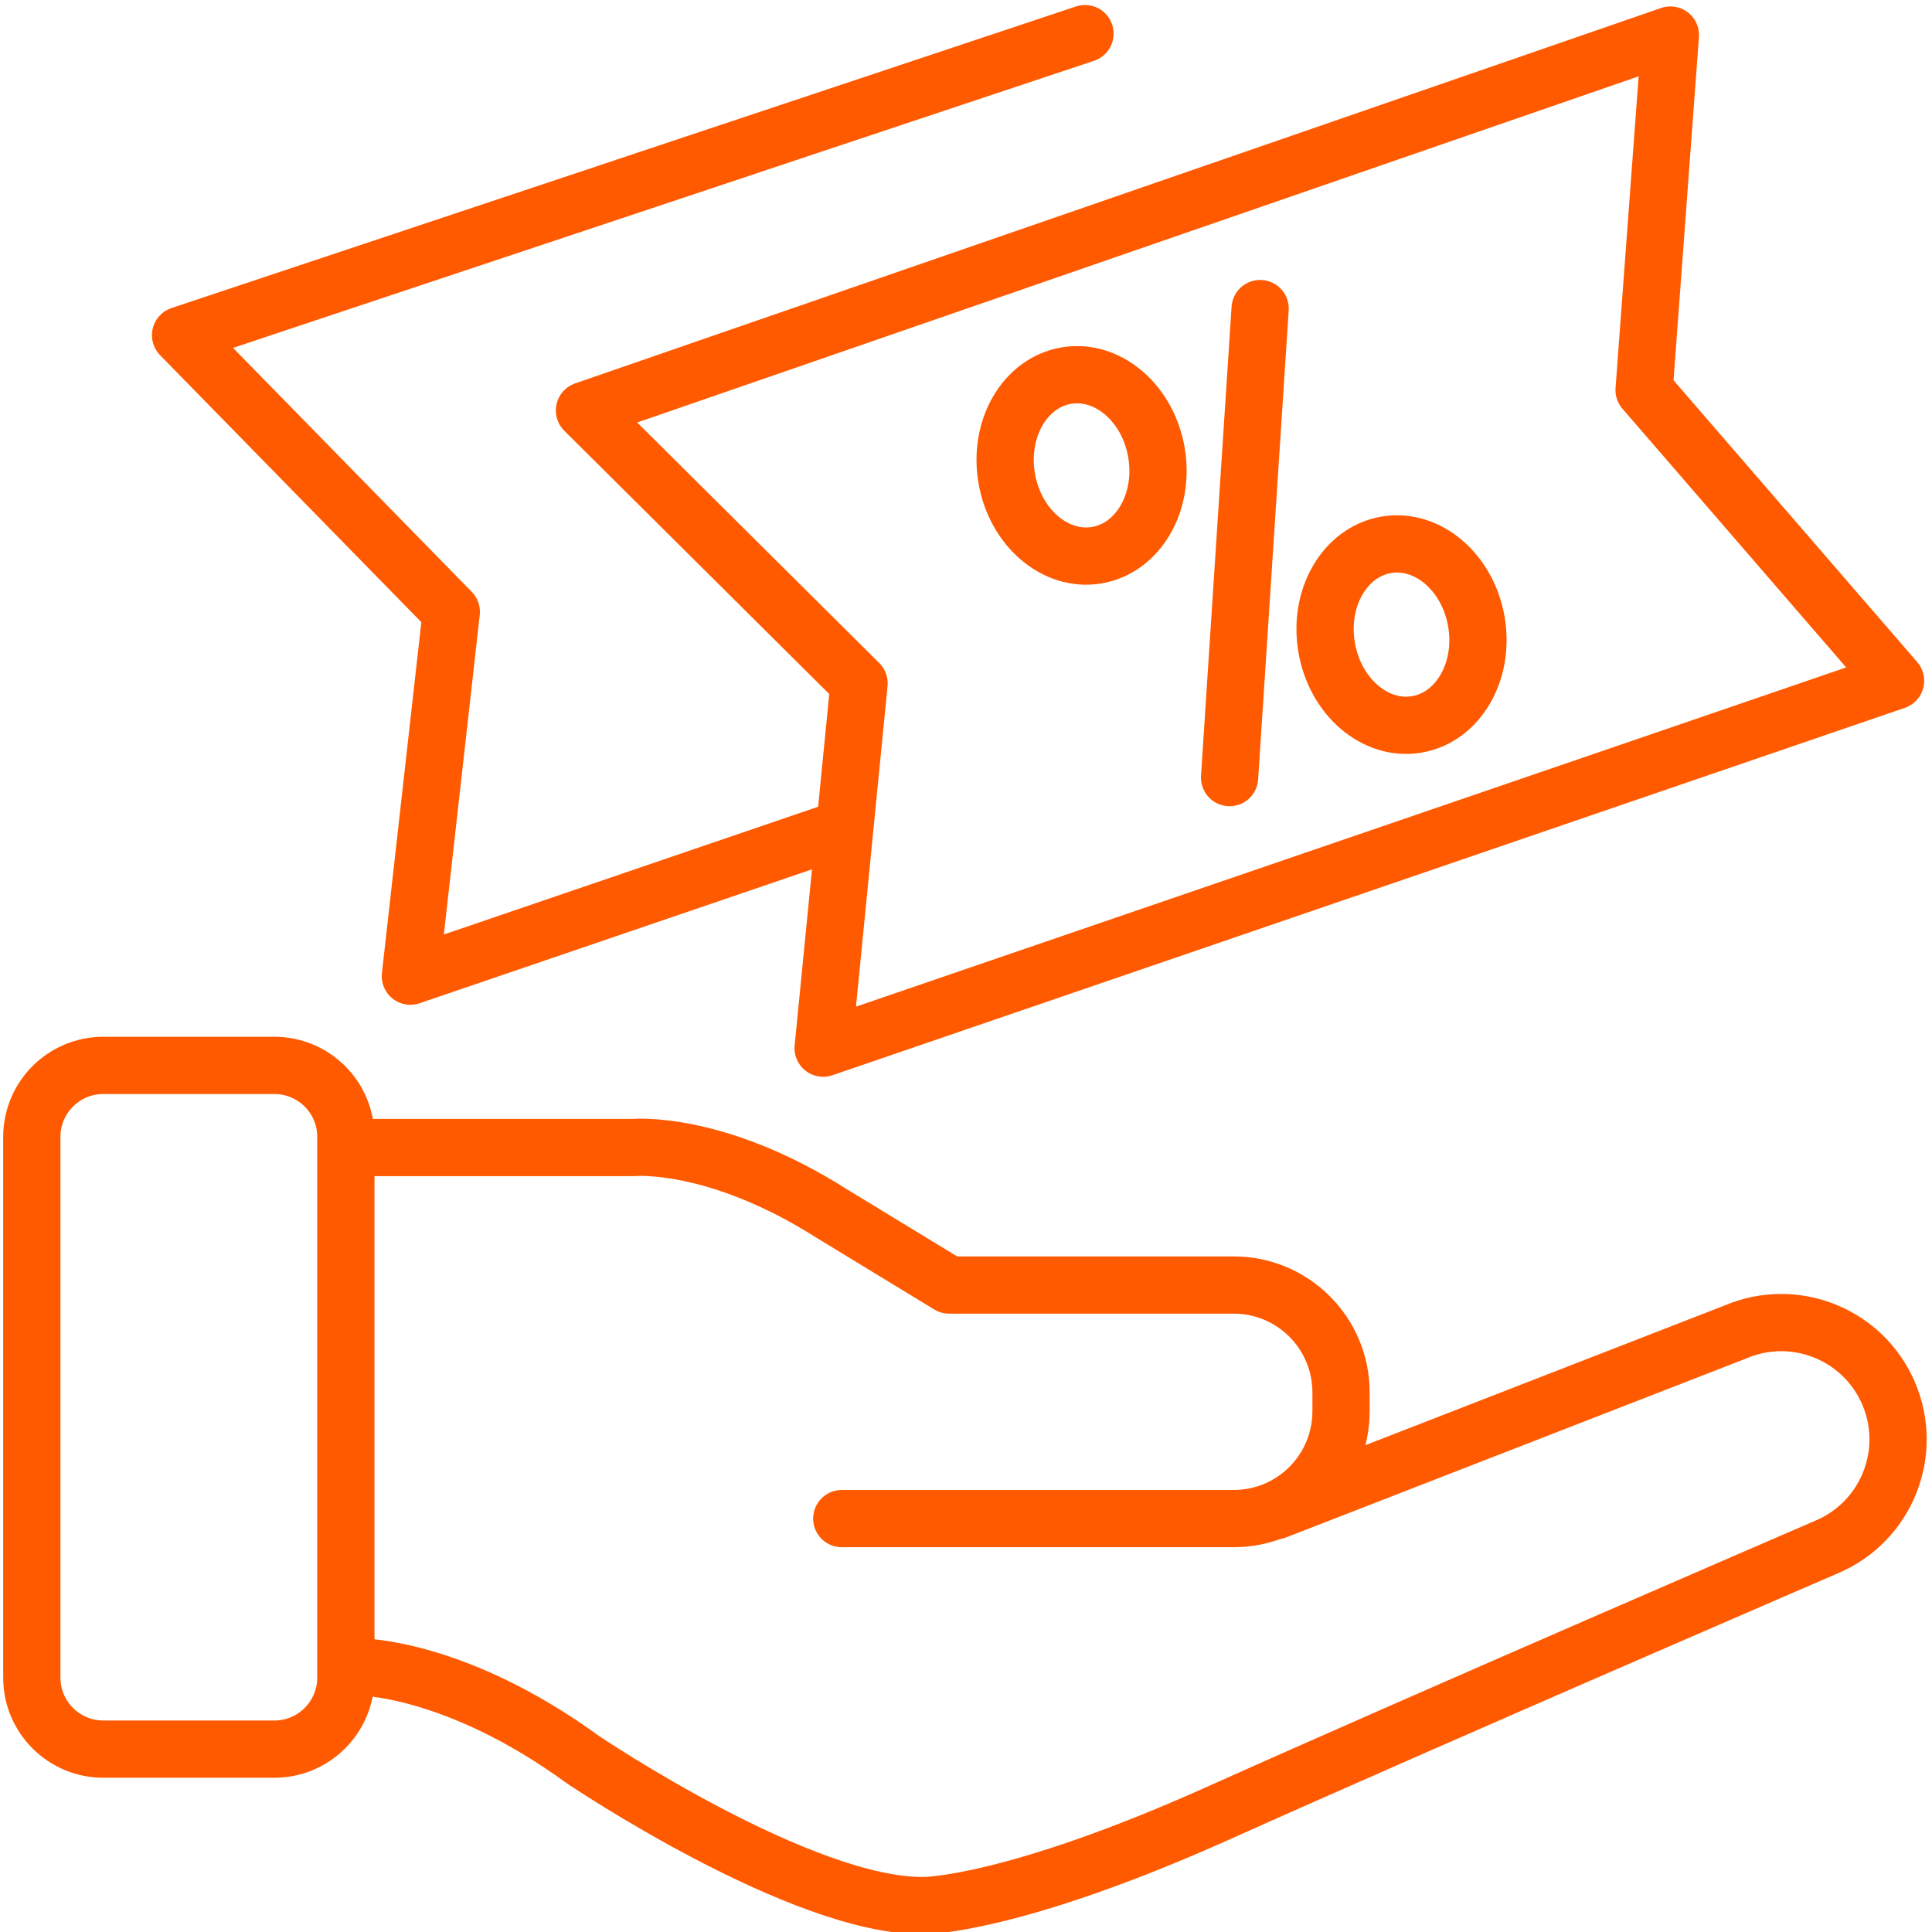
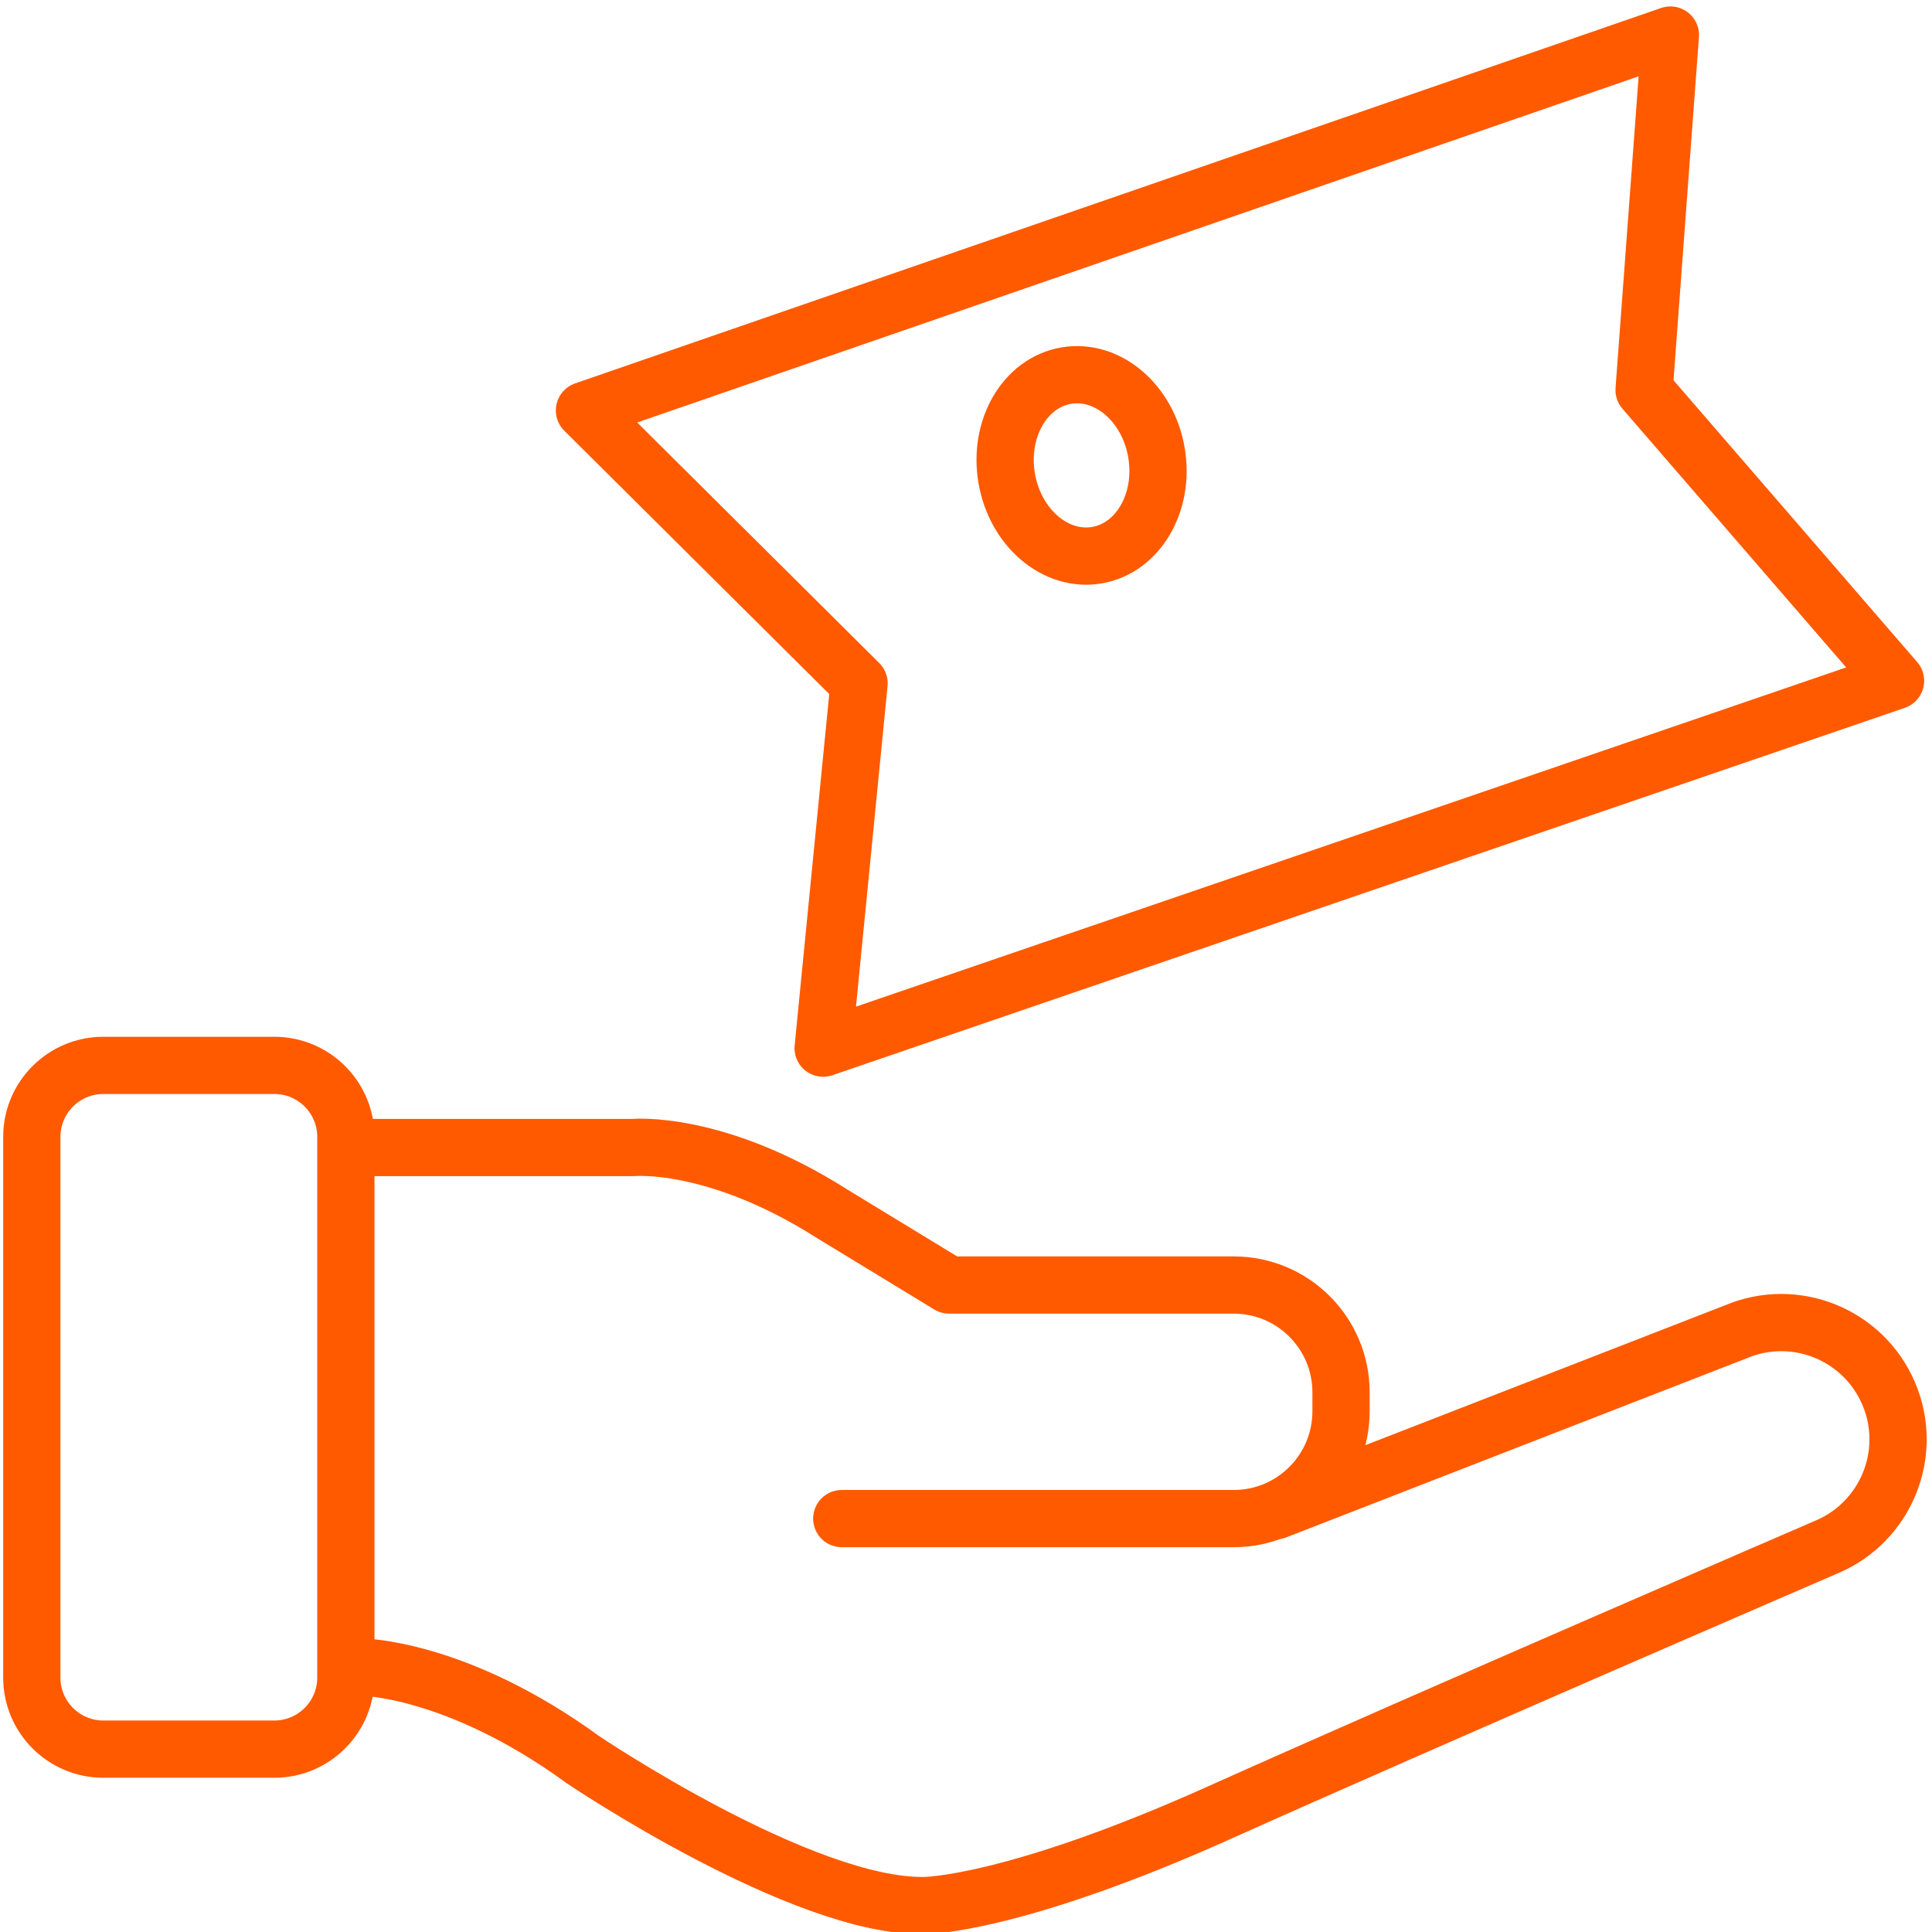
<svg xmlns="http://www.w3.org/2000/svg" version="1.1" id="Слой_1" x="0px" y="0px" viewBox="0 0 54 54" style="enable-background:new 0 0 54 54;" xml:space="preserve">
  <style type="text/css">
	.st0{display:none;fill:none;stroke:#FF5A00;stroke-width:1.6;stroke-linecap:round;stroke-linejoin:round;stroke-miterlimit:10;}
	.st1{fill:none;stroke:#FF5A00;stroke-width:1.6;stroke-linecap:round;stroke-linejoin:round;stroke-miterlimit:10;}
</style>
  <polyline class="st0" points="28.593,22.37 6.222,22.37 6.222,15.333 28.542,15.333 " />
  <polyline class="st0" points="6.593,23.481 13.407,17.101 15.115,18.583 22.074,12.704 29.483,18.983 " />
  <path class="st1" d="M7.667,48.889H2.889c-1.105,0-2-0.895-2-2V31.778c0-1.105,0.895-2,2-2h4.778c1.105,0,2,0.895,2,2v15.111  C9.667,47.993,8.771,48.889,7.667,48.889z" />
  <path class="st1" d="M10.444,32.074h7.259c0,0,2.296-0.222,5.556,1.852l3.269,1.991h7.954c1.657,0,3,1.343,3,3v0.528  c0,1.657-1.343,3-3,3H23.528" />
  <path class="st1" d="M35.667,42.222l12.846-4.996c1.66-0.704,3.575,0.072,4.279,1.731v0c0.704,1.66-0.072,3.575-1.731,4.279  c0,0-11.209,4.838-16.986,7.431c-5.778,2.593-8.222,2.593-8.222,2.593c-3.407,0.074-9.556-4.074-9.556-4.074  c-3.556-2.593-6.222-2.593-6.222-2.593" />
  <g>
    <polygon class="st1" points="46.688,0.98 16.336,11.472 24.011,19.099 23.007,29.296 52.981,19.028 45.953,10.901  " />
-     <ellipse transform="matrix(0.986 -0.168 0.168 0.986 -2.424 6.85)" class="st1" cx="39.169" cy="17.716" rx="2.123" ry="2.545" />
    <ellipse transform="matrix(0.986 -0.168 0.168 0.986 -1.756 5.276)" class="st1" cx="30.227" cy="12.992" rx="2.123" ry="2.545" />
-     <line class="st1" x1="35.221" y1="8.625" x2="34.367" y2="21.734" />
  </g>
  <g>
-     <polyline class="st1" points="30.326,0.94 5.047,9.369 12.614,17.102 11.47,27.284 23.481,23.185  " />
-     <path class="st1" d="M41.583,17.432" />
-   </g>
+     </g>
</svg>